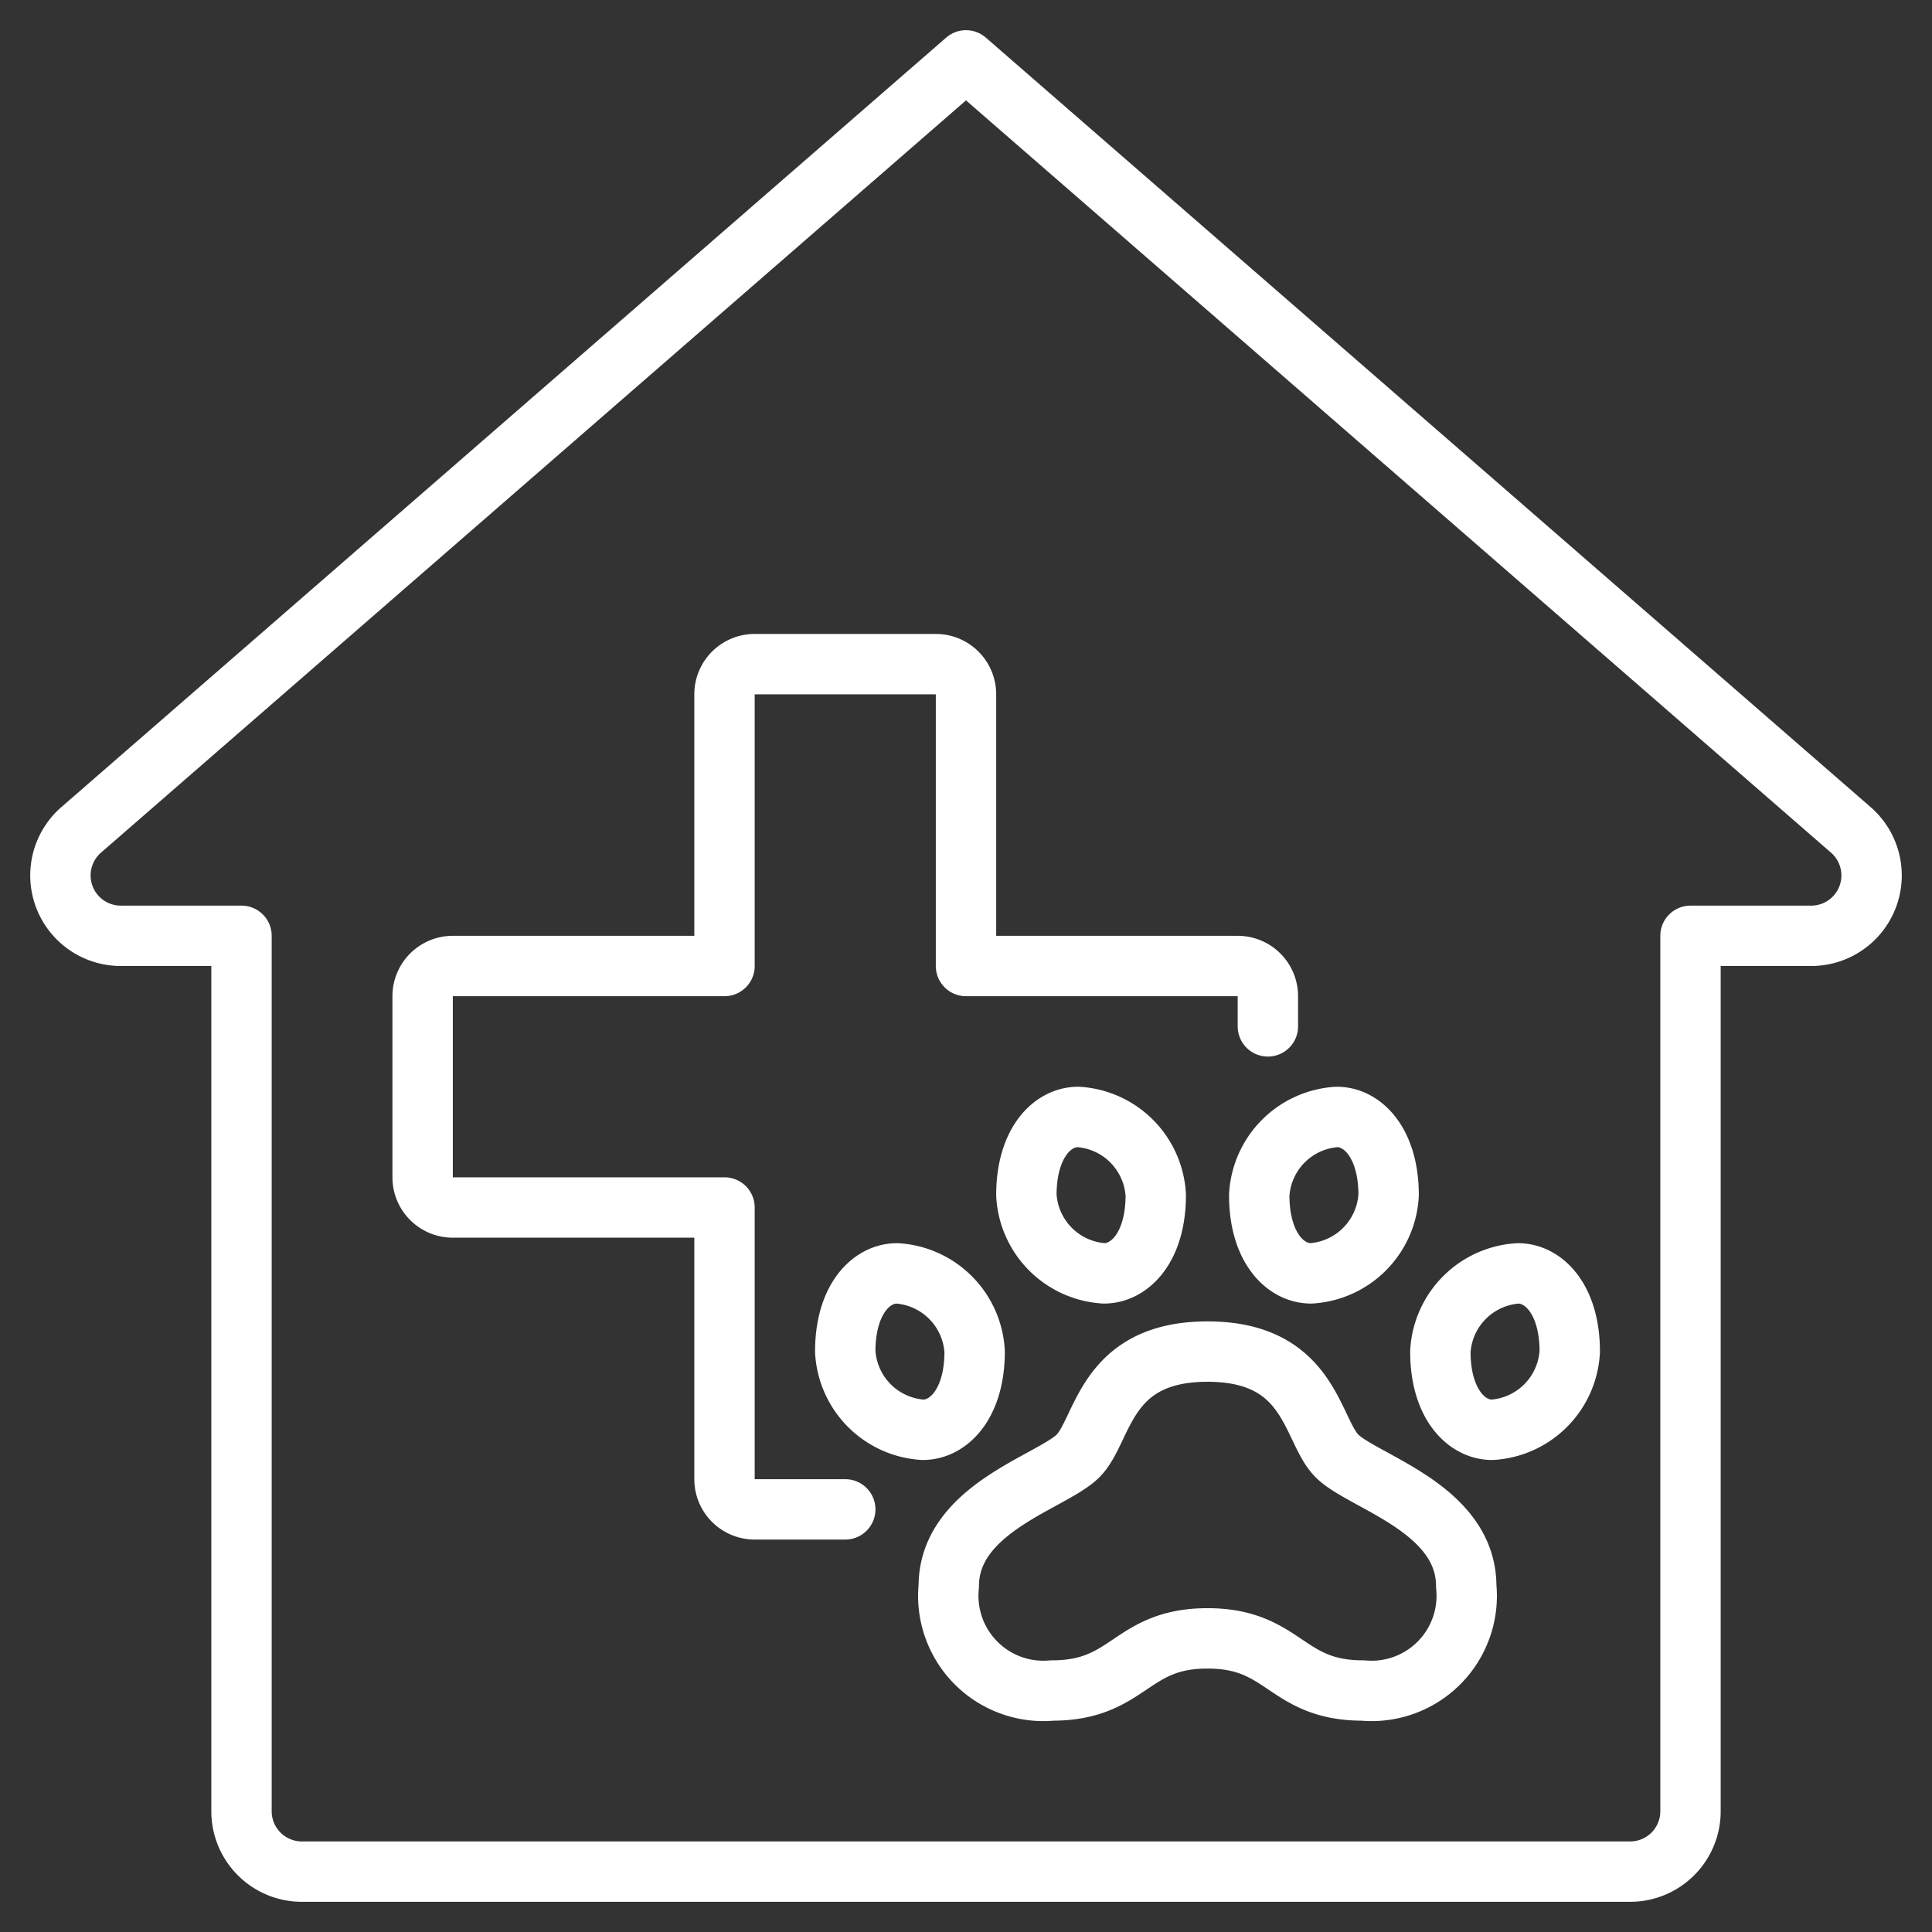
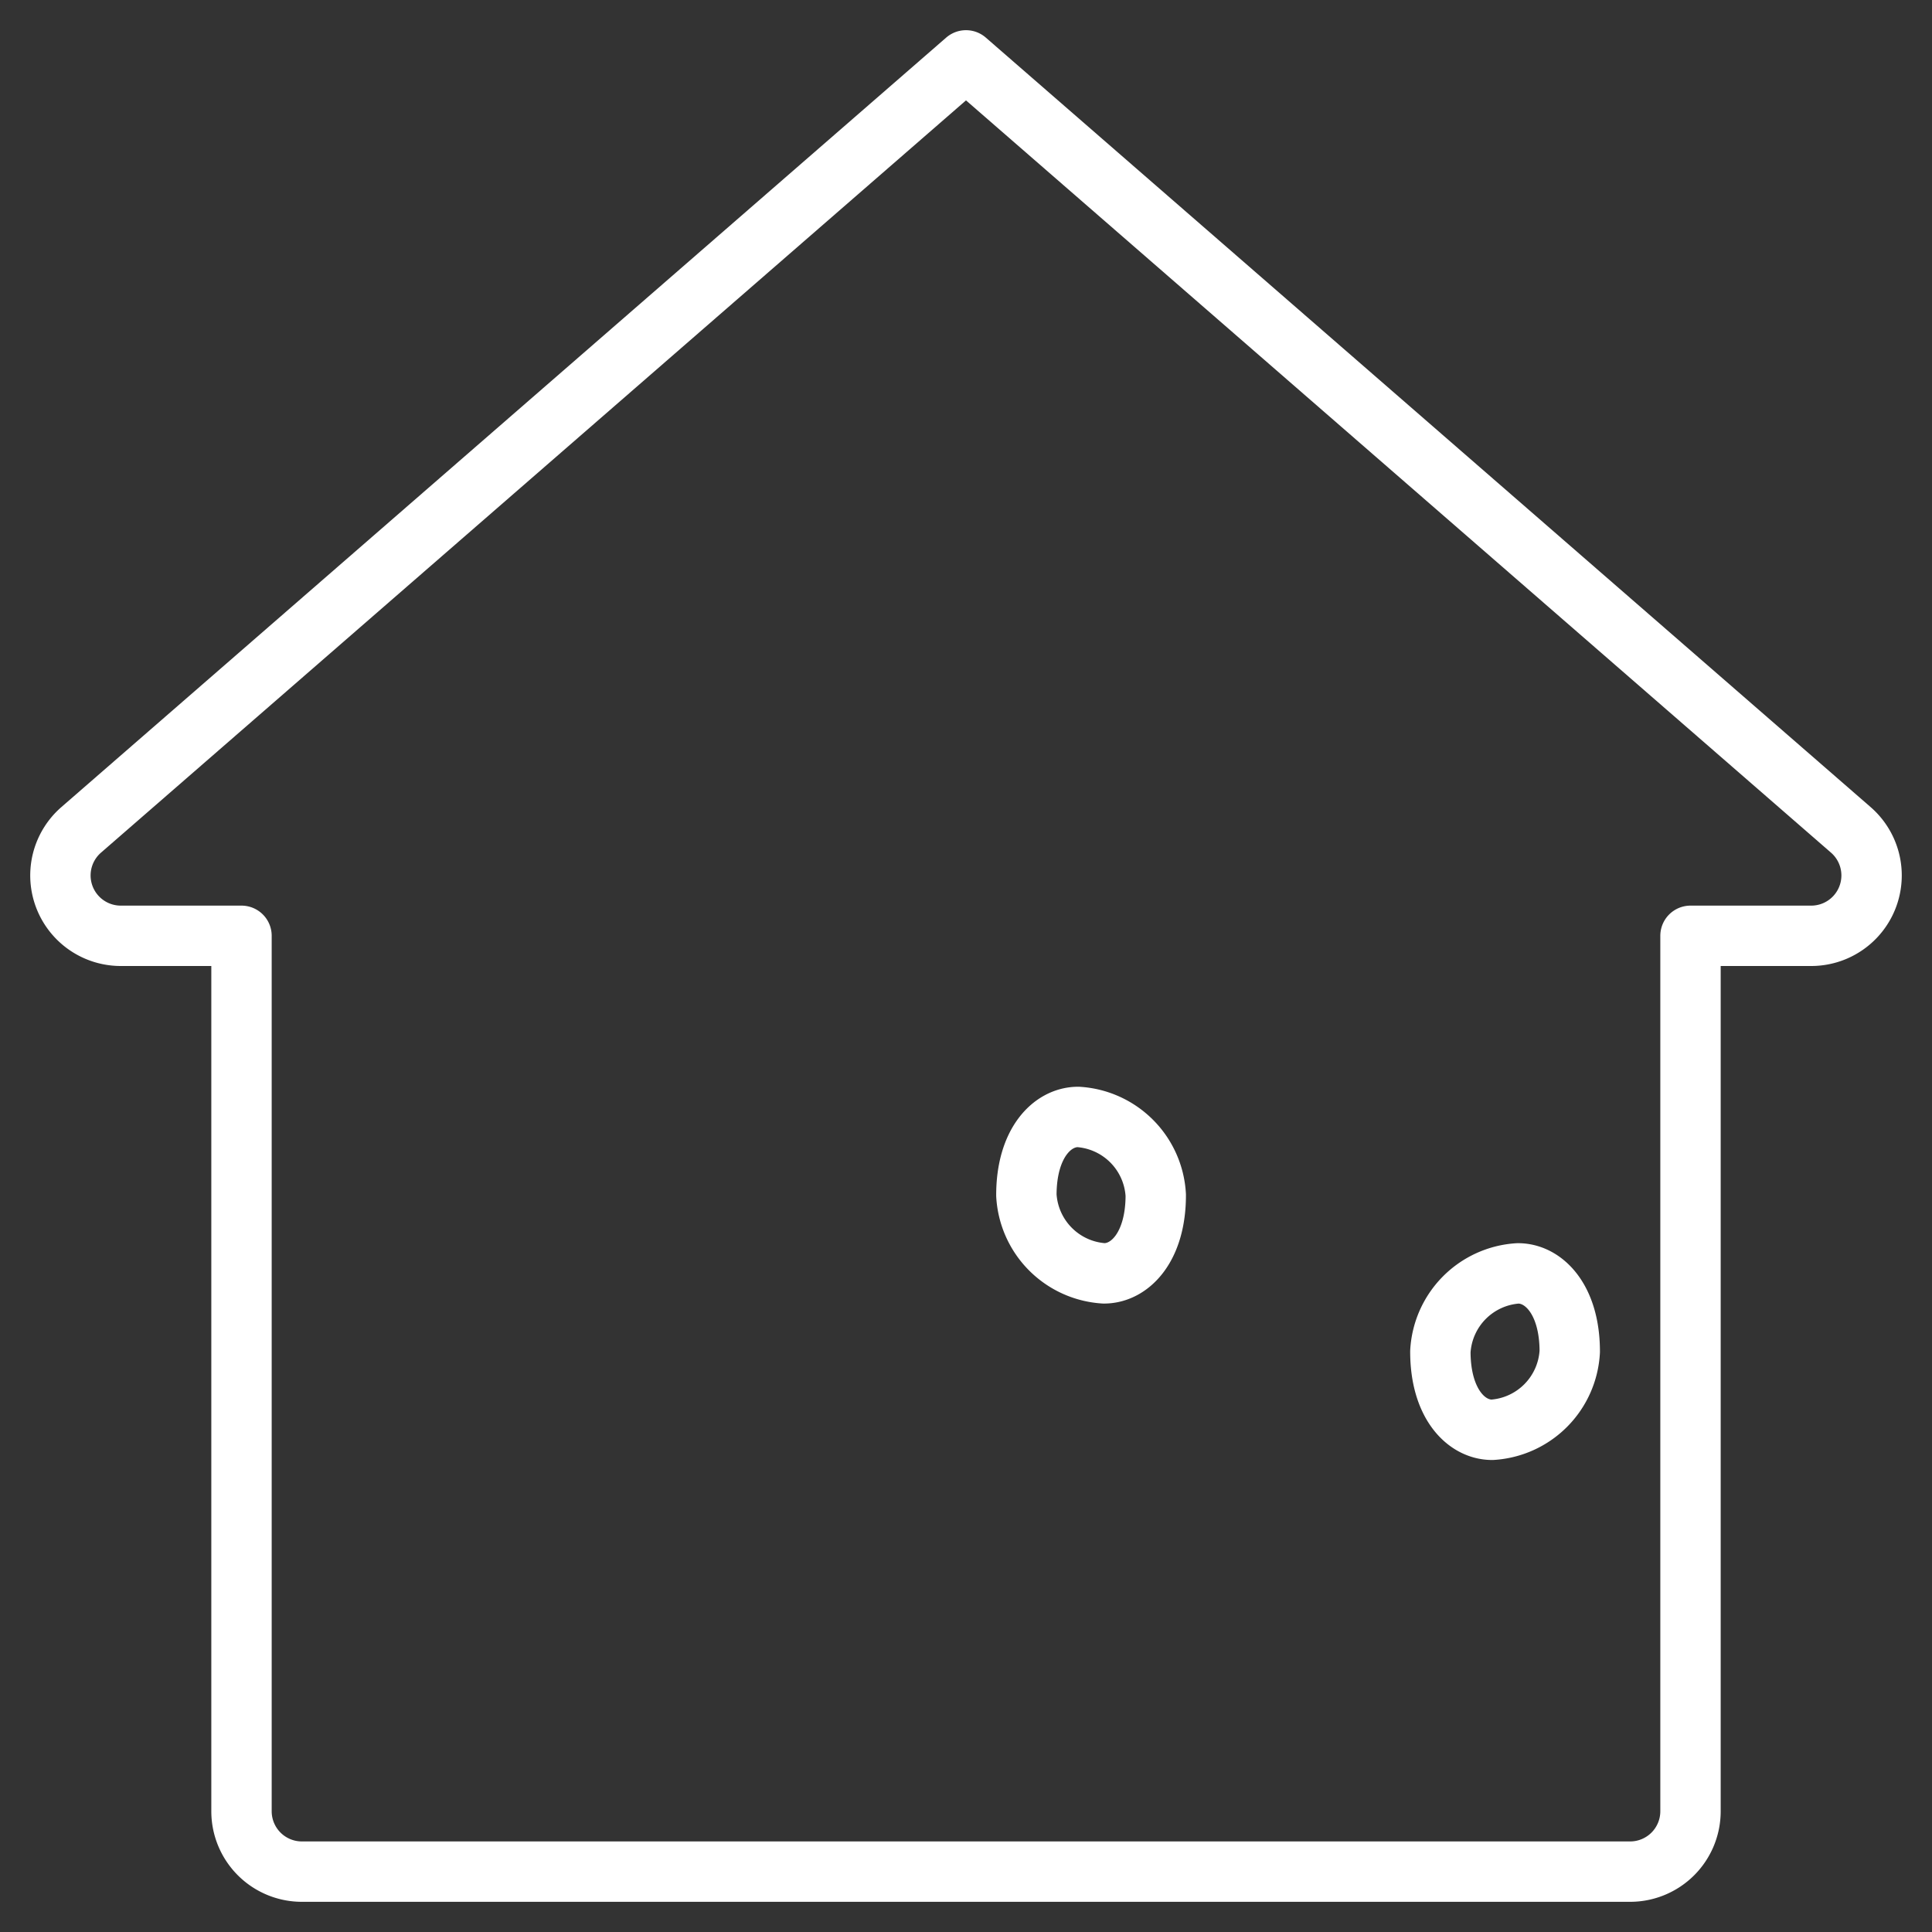
<svg xmlns="http://www.w3.org/2000/svg" id="Image" viewBox="0 0 64 64">
  <rect x="0" y="0" width="64" height="64" fill="#333333" stroke="none" />
  <g fill="none" stroke="#fff" stroke-linecap="round" stroke-linejoin="round" stroke-width="2">
-     <path d="m40 44.773c3.429 0 3.429 2.591 4.286 3.454s4.285 1.727 4.285 4.319a3.15 3.15 0 0 1 -3.428 3.454c-2.572 0-2.572-1.727-5.143-1.727s-2.571 1.727-5.143 1.727a3.15 3.15 0 0 1 -3.428-3.454c0-2.592 3.428-3.455 4.285-4.319s.857-3.454 4.286-3.454z" />
-     <path d="m41.714 39.591a2.748 2.748 0 0 1 2.572-2.591c.857 0 1.714.864 1.714 2.591a2.749 2.749 0 0 1 -2.571 2.591c-.858 0-1.715-.864-1.715-2.591z" />
    <path d="m38.286 39.591a2.748 2.748 0 0 0 -2.572-2.591c-.857 0-1.714.864-1.714 2.591a2.749 2.749 0 0 0 2.571 2.591c.858 0 1.715-.864 1.715-2.591z" />
    <path d="m47.714 44.773a2.748 2.748 0 0 1 2.572-2.591c.857 0 1.714.864 1.714 2.591a2.749 2.749 0 0 1 -2.571 2.591c-.858 0-1.715-.864-1.715-2.591z" />
-     <path d="m32.286 44.773a2.748 2.748 0 0 0 -2.572-2.591c-.857 0-1.714.864-1.714 2.591a2.749 2.749 0 0 0 2.571 2.591c.858 0 1.715-.864 1.715-2.591z" />
    <path d="m54 62a2 2 0 0 0 2-2v-29h4a2 2 0 0 0 1.31-3.51l-29.31-25.49-29.31 25.49a2 2 0 0 0 1.31 3.51h4v29a2 2 0 0 0 2 2z" />
-     <path d="m42 34v-1a1 1 0 0 0 -1-1h-9v-9a1 1 0 0 0 -1-1h-6a1 1 0 0 0 -1 1v9h-9a1 1 0 0 0 -1 1v6a1 1 0 0 0 1 1h9v9a1 1 0 0 0 1 1h3" />
  </g>
</svg>